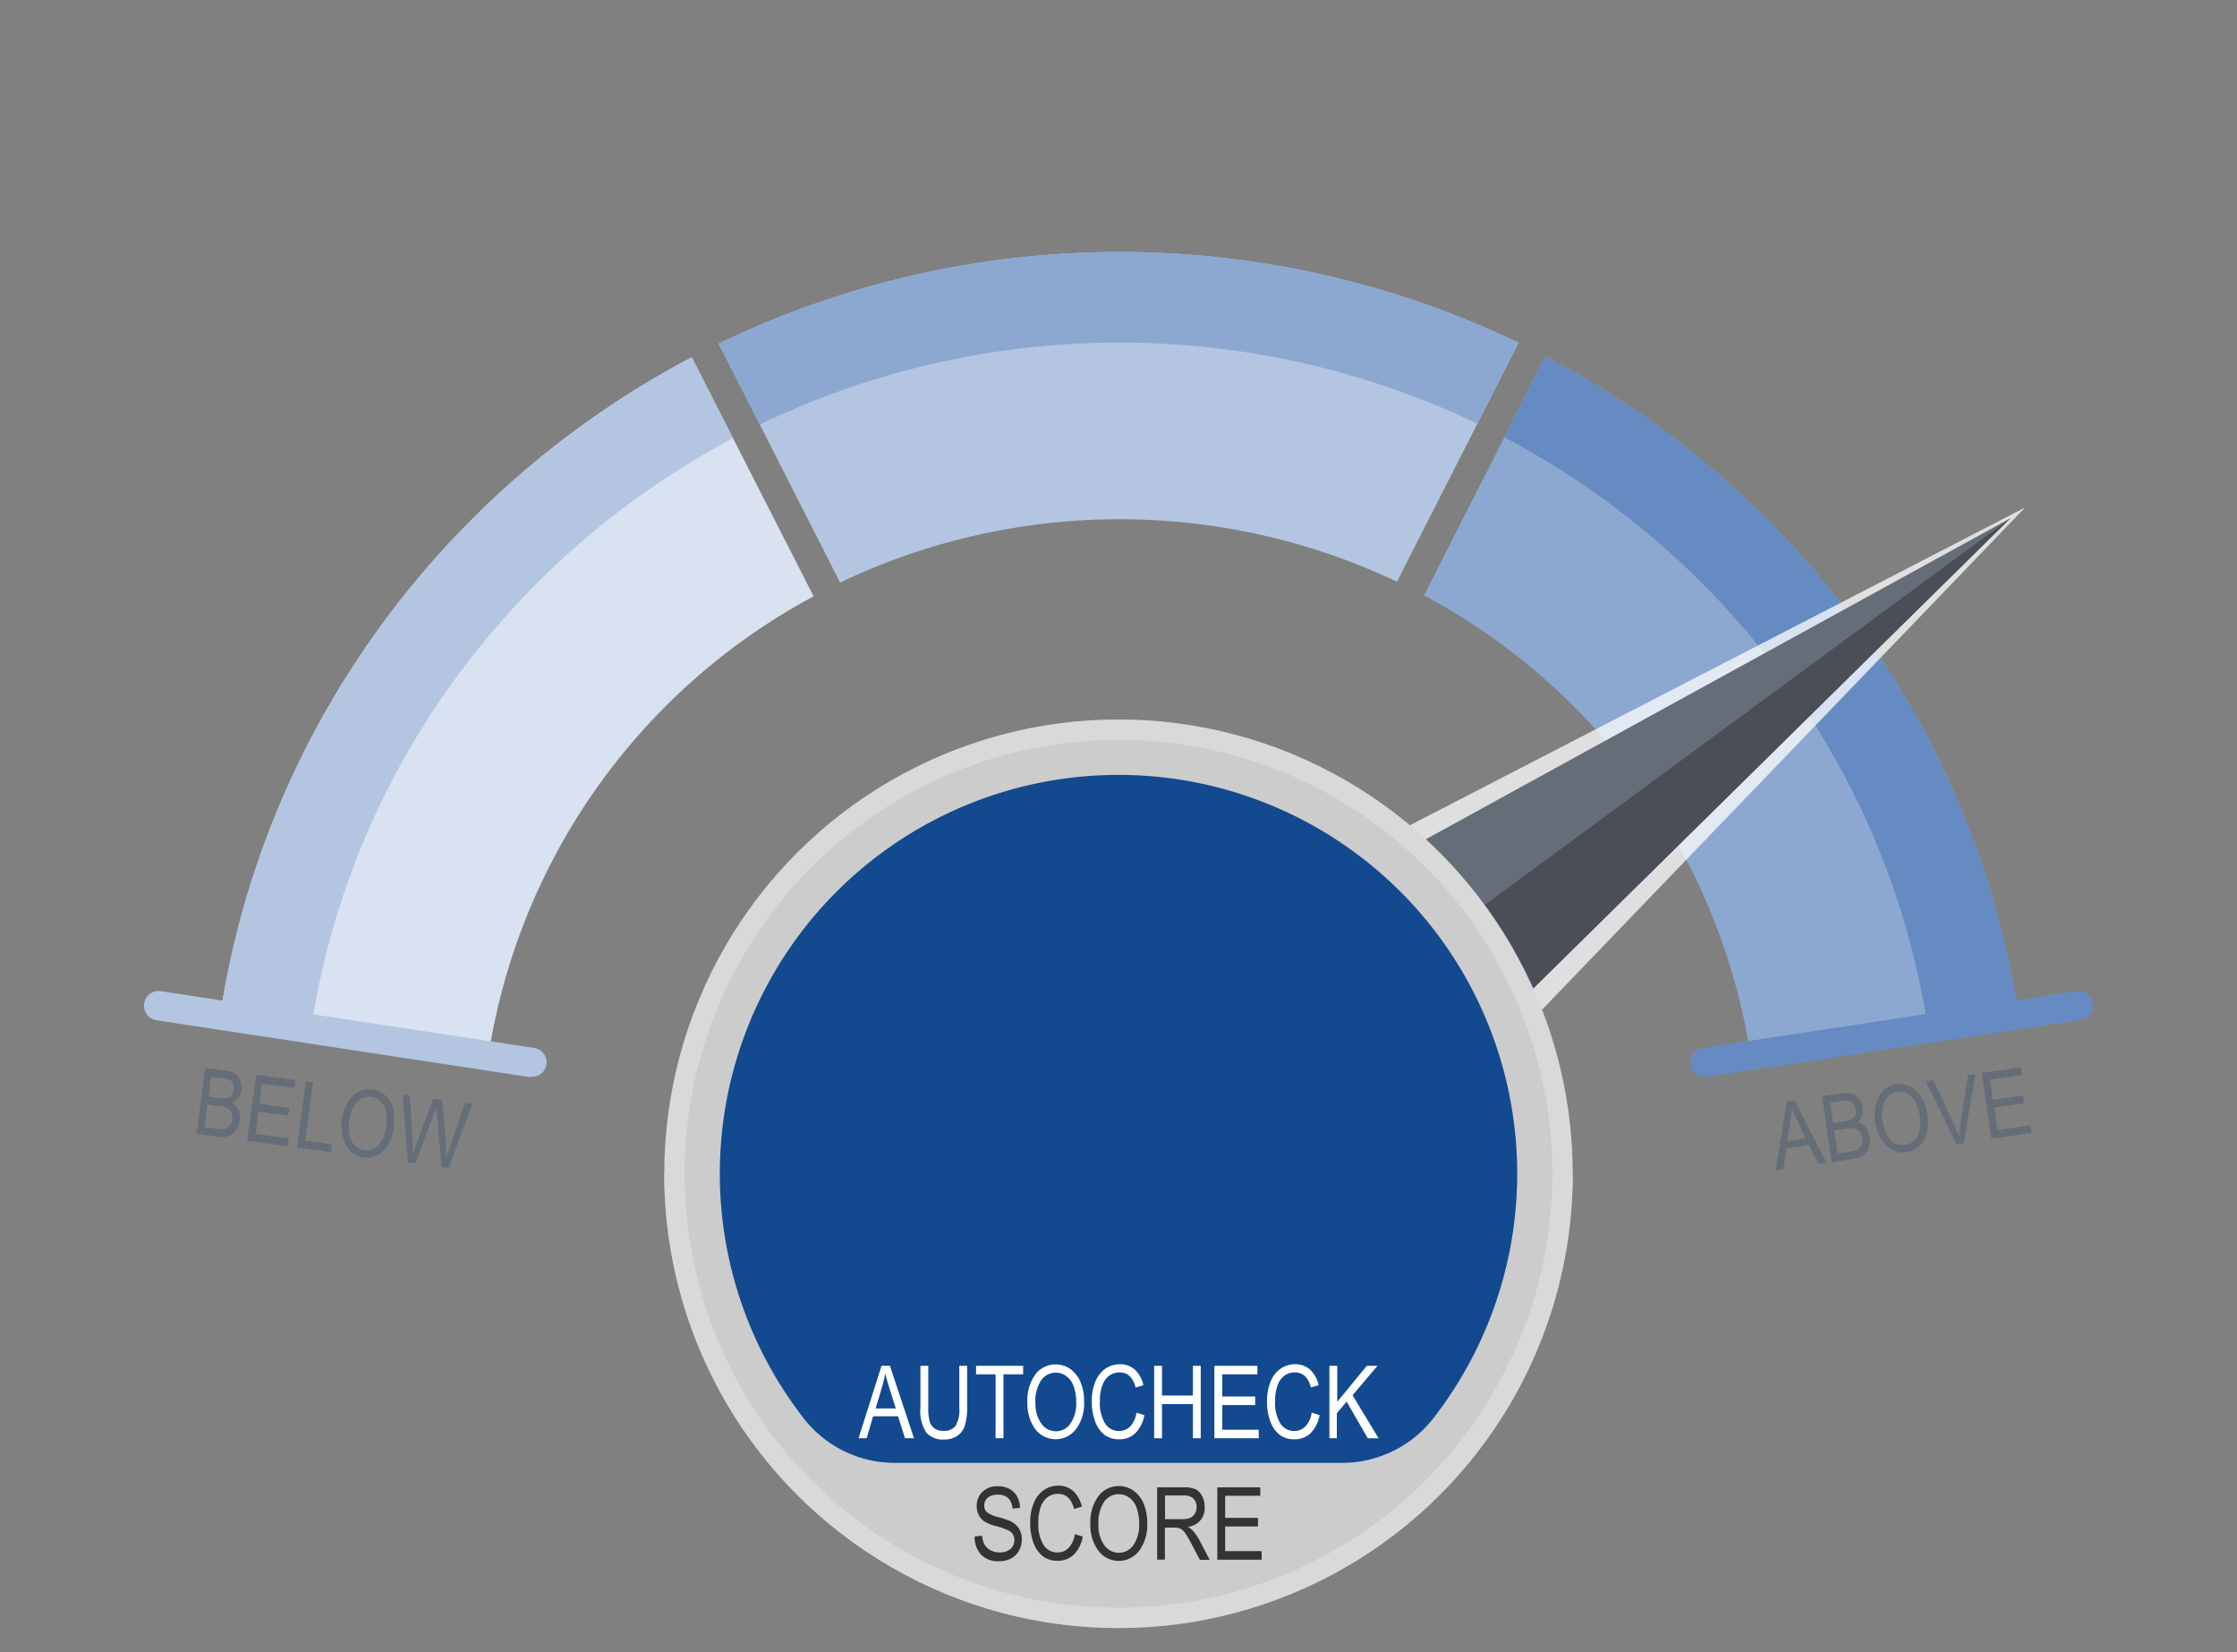
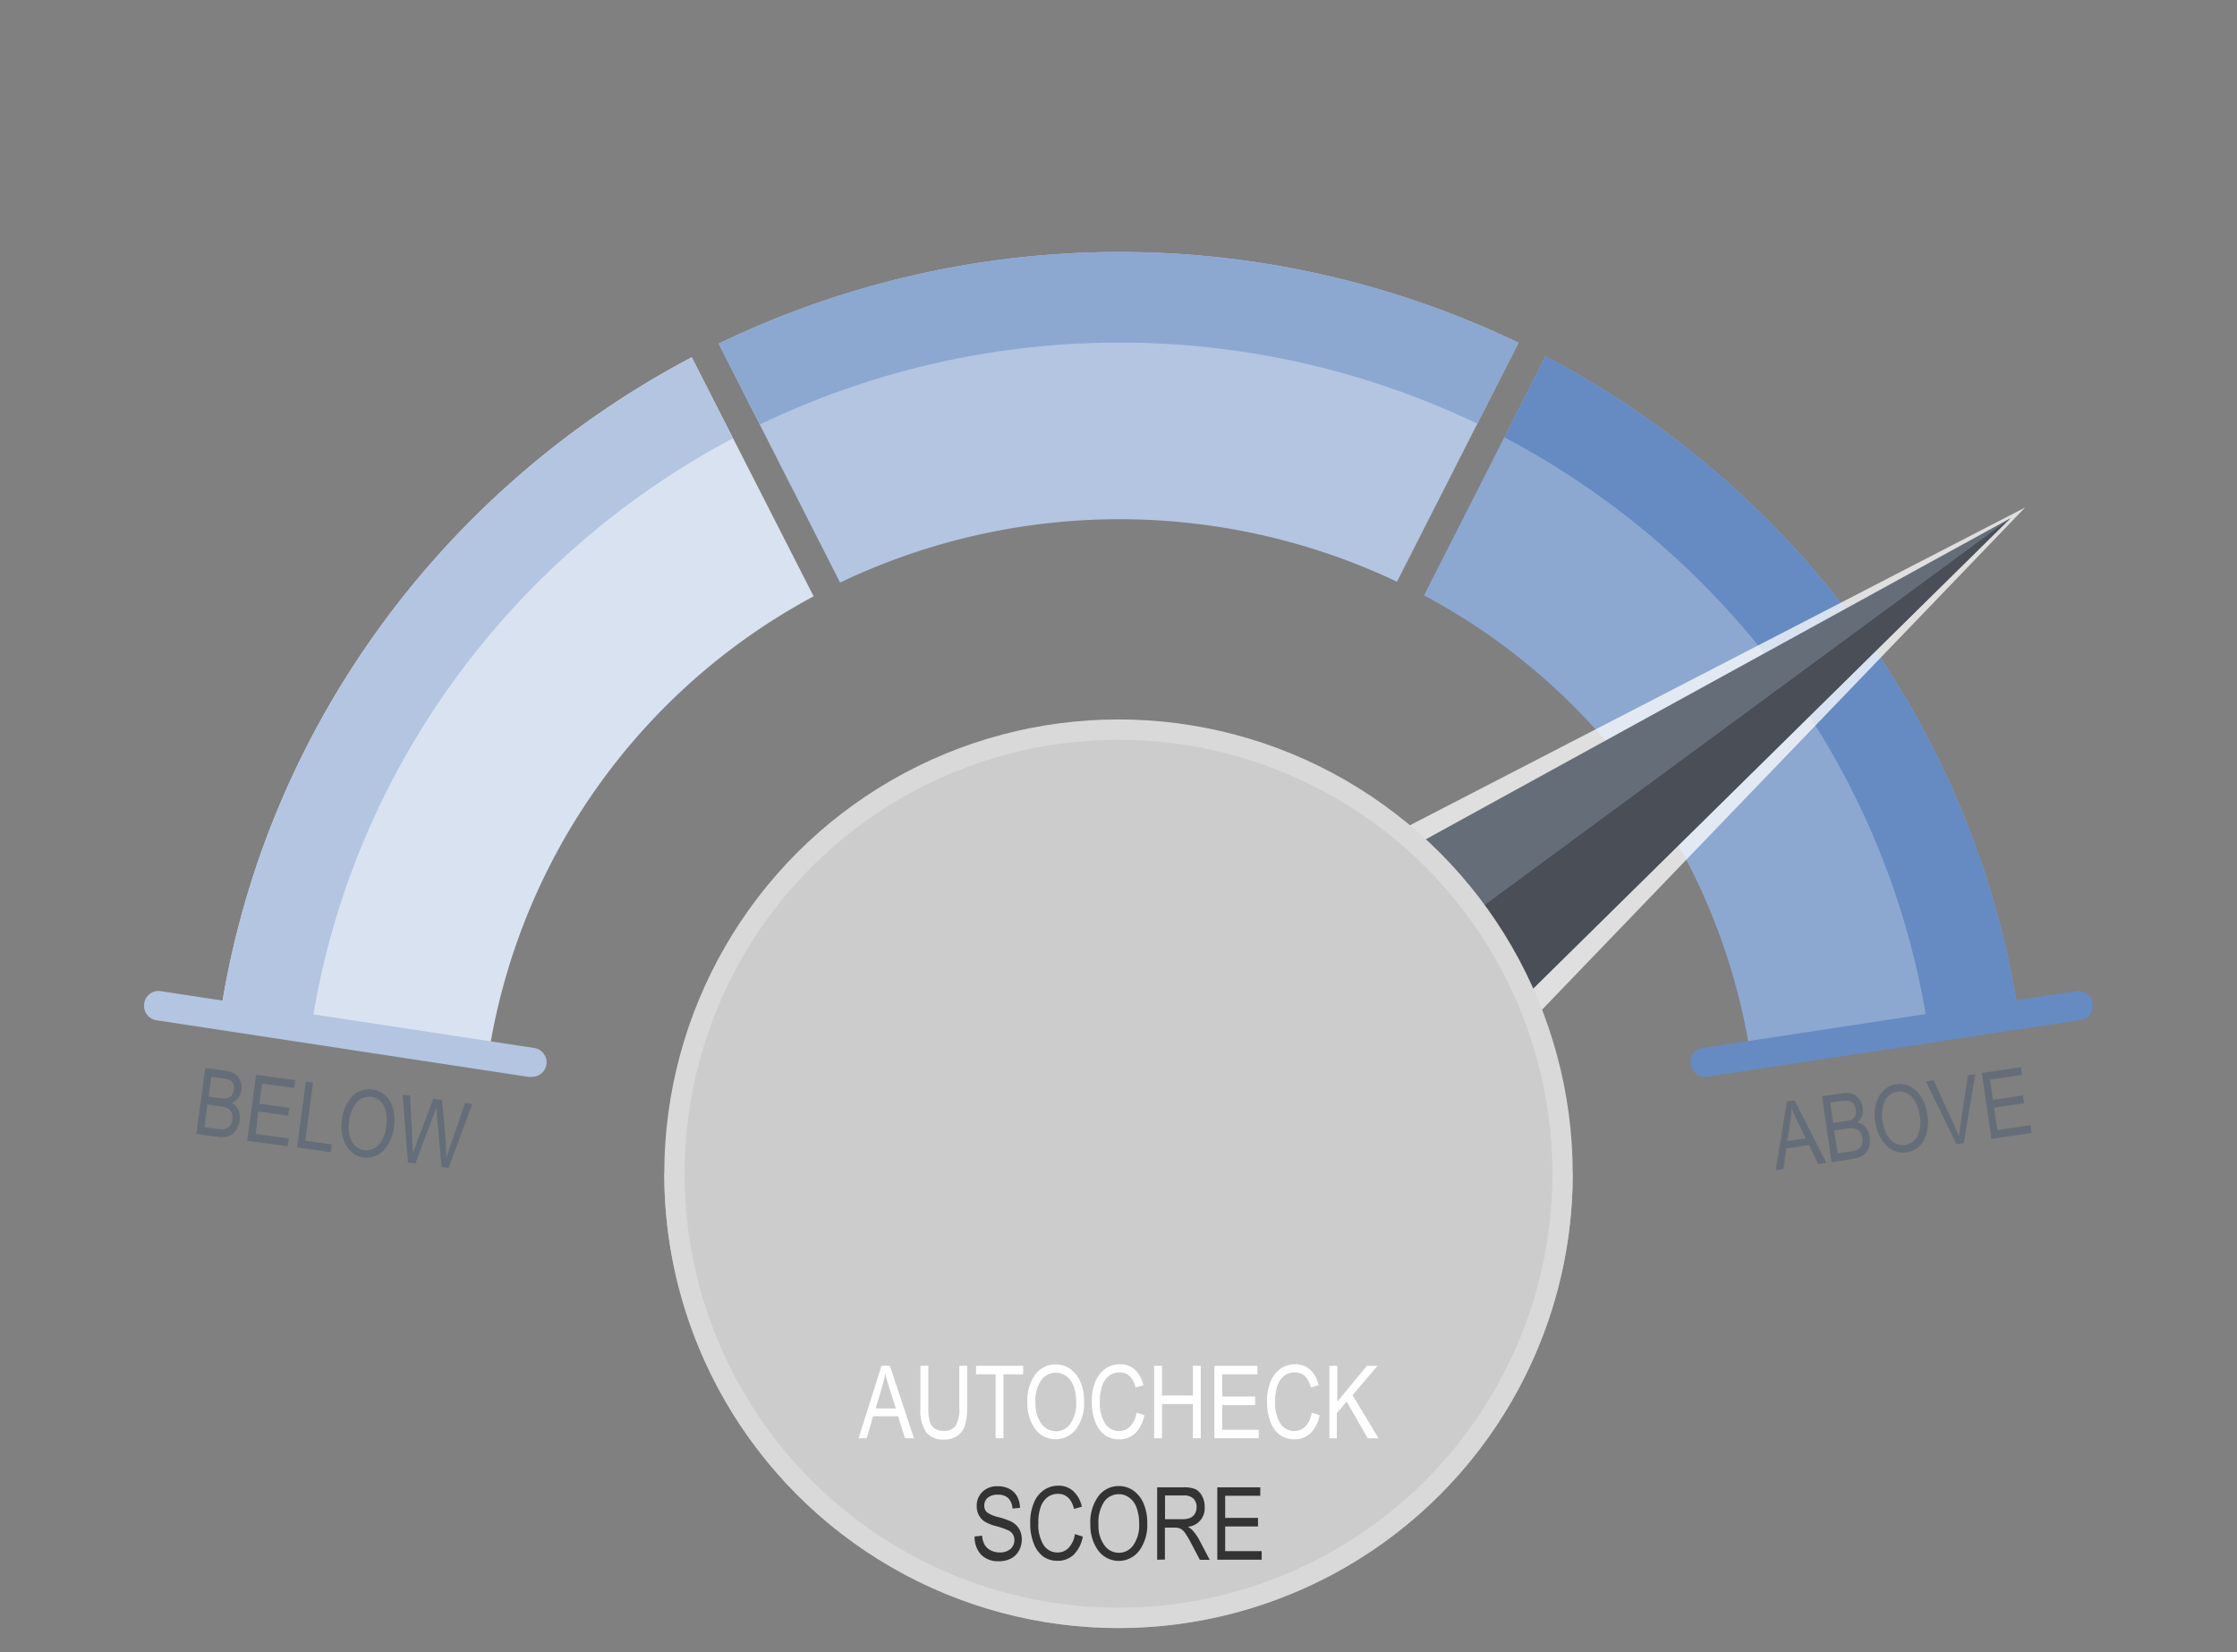
<svg xmlns="http://www.w3.org/2000/svg" xmlns:xlink="http://www.w3.org/1999/xlink" viewBox="0 0 350 258.5">
  <rect x="0" y="0" width="350" height="258.5" fill="#808080" stroke="none" />
  <defs>
    <style>.cls-1{fill:#656d78;}.cls-2{fill:#b3c5e1;}.cls-3{fill:#d9e2f0;}.cls-4{fill:#8ca8d1;}.cls-5{fill:#668bc2;}.cls-6{fill:#bdbdbd;}.cls-14,.cls-7{fill:#fff;}.cls-7{opacity:0.75;}.cls-8{fill:#494e57;}.cls-9{fill:url(#linear-gradient);}.cls-10{fill:url(#linear-gradient-2);}.cls-11{fill:#d9d9d9;}.cls-12{fill:#ccc;}.cls-13{fill:#13498f;}.cls-15{fill:#333;}</style>
    <linearGradient id="linear-gradient" x1="819.81" y1="29.21" x2="874.12" y2="43.76" gradientTransform="translate(206.84 1039.55) rotate(-94.62)" gradientUnits="userSpaceOnUse">
      <stop offset="0" stop-color="#b2b6bb" />
      <stop offset="0.57" stop-color="#656d78" />
      <stop offset="0.93" stop-color="#494e57" />
    </linearGradient>
    <linearGradient id="linear-gradient-2" x1="823.57" y1="42.76" x2="870.36" y2="30.22" xlink:href="#linear-gradient" />
  </defs>
  <title>dialArtboard 14</title>
  <g id="Arch">
    <path class="cls-1" d="M30.73,177.4l1.39-10.32,3.18.43a3.22,3.22,0,0,1,1.49.5,2.29,2.29,0,0,1,.8,1.06,2.83,2.83,0,0,1,.17,1.45,2.67,2.67,0,0,1-.48,1.23,2.38,2.38,0,0,1-1,.8,2.34,2.34,0,0,1,1,1.07,3,3,0,0,1,.21,1.65,3.51,3.51,0,0,1-.61,1.59,2.42,2.42,0,0,1-1.16.89,4,4,0,0,1-1.81.08ZM32,176.33l2.11.28a3.11,3.11,0,0,0,1.05,0,1.45,1.45,0,0,0,.81-.51,2,2,0,0,0,.39-1,2,2,0,0,0-.1-1,1.5,1.5,0,0,0-.57-.67,3,3,0,0,0-1.25-.36l-2-.27Zm.65-4.77,1.83.25a3.51,3.51,0,0,0,1,0,1.31,1.31,0,0,0,.74-.4,1.68,1.68,0,0,0,.36-.92,1.81,1.81,0,0,0-.09-.95A1.13,1.13,0,0,0,36,169a4.1,4.1,0,0,0-1.26-.32l-1.7-.22Z" />
    <path class="cls-1" d="M38.68,178.47l1.39-10.32,6.12.83L46,170.19l-5-.67-.43,3.15,4.68.63-.16,1.22-4.68-.63L40,177.4l5.2.7L45,179.32Z" />
    <path class="cls-1" d="M46.47,179.52l1.39-10.32,1.12.15-1.23,9.11,4.17.56-.16,1.22Z" />
    <path class="cls-1" d="M53.48,175.35a6.33,6.33,0,0,1,1.71-3.9,3.61,3.61,0,0,1,3.08-1,3.53,3.53,0,0,1,2,.91,4.29,4.29,0,0,1,1.21,2,7.09,7.09,0,0,1,.15,2.95,6.23,6.23,0,0,1-1.54,3.59,3.65,3.65,0,0,1-6-.85A6.17,6.17,0,0,1,53.48,175.35Zm1.15.17a4.73,4.73,0,0,0,.44,3.08,2.55,2.55,0,0,0,4.12.54,5,5,0,0,0,1.25-3,6.14,6.14,0,0,0-.11-2.44,2.86,2.86,0,0,0-.82-1.42,2.44,2.44,0,0,0-1.39-.68,2.58,2.58,0,0,0-2.23.77A5.43,5.43,0,0,0,54.63,175.52Z" />
    <path class="cls-1" d="M63.82,181.86,63,171.24l1.15.15.37,6.94c0,.72.07,1.44.08,2.16l.64-1.85,2.55-6.75,1.36.18.5,5.39a34.67,34.67,0,0,1,.16,3.74c.2-.66.44-1.39.73-2.19l2.22-6.45,1.13.15-3.72,10-1.08-.15-.72-8.1-.11-1.25c-.14.44-.28.83-.41,1.18L65,182Z" />
    <path class="cls-2" d="M237.59,53.62a144.33,144.33,0,0,0-125.15.14l19,37.38A101.36,101.36,0,0,1,218.57,91Z" />
    <path class="cls-3" d="M108.23,55.89C69.17,76.47,41,114.49,34.37,159.41l42,6.07a98.59,98.59,0,0,1,50.93-72.19Z" />
    <path class="cls-4" d="M241.8,55.74l-19,37.4A98.59,98.59,0,0,1,274,165.83l41.88-6.66C309.23,114.24,280.94,76.25,241.8,55.74Z" />
    <path class="cls-4" d="M237.59,53.62a144.33,144.33,0,0,0-125.15.14l6.44,12.66a129.86,129.86,0,0,1,112.27-.14Z" />
    <path class="cls-2" d="M108.23,55.89C69.17,76.47,41,114.49,34.37,159.41l14.22,2.05c5.91-40.26,31.12-74.37,66.09-92.9Z" />
    <path class="cls-5" d="M241.8,55.74l-6.44,12.67c35.1,18.5,60.42,52.66,66.37,93l14.18-2.25C309.23,114.24,280.94,76.25,241.8,55.74Z" />
    <path class="cls-5" d="M266.82,168.46a2.27,2.27,0,0,1-.36-4.52l58.37-8.88a2.26,2.26,0,0,1,2.61,1.89,2.29,2.29,0,0,1-1.9,2.61l-58.37,8.88Z" />
    <path class="cls-2" d="M83.18,168.46a2.27,2.27,0,0,0,.36-4.52l-58.37-8.88A2.26,2.26,0,0,0,22.56,157a2.29,2.29,0,0,0,1.9,2.61l58.37,8.88Z" />
    <path class="cls-1" d="M277.82,183.1l1.75-10.78,1.2-.18,5,9.8-1.28.19-1.44-3-3.56.52-.46,3.25Zm1.81-4.59,2.88-.42-1.3-2.73c-.4-.83-.7-1.52-.91-2.05a15.59,15.59,0,0,1-.17,2Z" />
    <path class="cls-1" d="M286.58,181.82l-1.51-10.31,3.18-.46a3.3,3.3,0,0,1,1.57.07,2.43,2.43,0,0,1,1.06.8,2.82,2.82,0,0,1,.56,1.34,2.68,2.68,0,0,1-.12,1.33,2.53,2.53,0,0,1-.74,1,2.29,2.29,0,0,1,1.29.74,2.87,2.87,0,0,1,.66,1.52,3.4,3.4,0,0,1-.15,1.7,2.34,2.34,0,0,1-.87,1.18,4,4,0,0,1-1.71.57Zm.24-6.14,1.83-.27a3.53,3.53,0,0,0,1-.25,1.27,1.27,0,0,0,.6-.59,1.7,1.7,0,0,0,.1-1,1.93,1.93,0,0,0-.35-.9,1.19,1.19,0,0,0-.65-.42,3.85,3.85,0,0,0-1.29,0l-1.7.25Zm.7,4.76,2.11-.31a3,3,0,0,0,1-.28,1.4,1.4,0,0,0,.65-.71,2.09,2.09,0,0,0,.09-1.08,1.89,1.89,0,0,0-.38-1,1.44,1.44,0,0,0-.73-.49,3.08,3.08,0,0,0-1.3,0l-2,.28Z" />
    <path class="cls-1" d="M293.44,175.68a6.39,6.39,0,0,1,.57-4.22,3.64,3.64,0,0,1,2.68-1.84,3.55,3.55,0,0,1,2.13.34,4.24,4.24,0,0,1,1.73,1.62,7,7,0,0,1,1,2.79,6.35,6.35,0,0,1-.49,3.89,3.65,3.65,0,0,1-6,.84A6.21,6.21,0,0,1,293.44,175.68Zm1.16-.15a4.74,4.74,0,0,0,1.27,2.84,2.56,2.56,0,0,0,4.11-.61,5.07,5.07,0,0,0,.37-3.25,6.42,6.42,0,0,0-.77-2.31,3,3,0,0,0-1.19-1.14,2.39,2.39,0,0,0-1.52-.27,2.56,2.56,0,0,0-1.93,1.36A5.34,5.34,0,0,0,294.6,175.53Z" />
    <path class="cls-1" d="M306.11,179l-4.79-9.83,1.21-.17,3.29,7.16c.26.56.49,1.1.7,1.62,0-.59.11-1.17.2-1.75l1.19-7.82,1.14-.17-1.8,10.79Z" />
    <path class="cls-1" d="M311.58,178.16l-1.51-10.31,6.11-.89.17,1.21-5,.73.46,3.15,4.68-.68.18,1.22-4.68.68.52,3.51,5.18-.76.18,1.21Z" />
  </g>
  <g id="Dial_4" data-name="Dial 4">
    <path class="cls-6" d="M246.07,183.62a71.07,71.07,0,0,1-142.14,0Z" />
    <path class="cls-7" d="M146.72,185.8a32.24,32.24,0,0,1,33.2-35.69L316.84,79.4,210,190.46a32.25,32.25,0,0,1-63.29-4.66Z" />
    <polygon class="cls-1" points="161.45 165.14 314.55 81.07 189.38 204.4 174.79 183.89 161.45 165.14" />
    <polygon class="cls-8" points="174.79 183.89 314.55 81.07 189.38 204.4 174.79 183.89" />
    <path class="cls-9" d="M203,190.13a28.11,28.11,0,1,1-30.29-25.76A28.15,28.15,0,0,1,203,190.13Z" />
    <circle class="cls-10" cx="175" cy="192.39" r="24.22" />
    <circle class="cls-11" cx="175" cy="183.62" r="71.07" />
    <circle class="cls-12" cx="175" cy="183.62" r="67.89" />
-     <path class="cls-13" d="M140.16,228.85h69.67a18.12,18.12,0,0,0,14.28-6.78,62.38,62.38,0,1,0-98.17.06A18.05,18.05,0,0,0,140.16,228.85Z" />
    <path class="cls-14" d="M134.33,225l3.59-11.34h1.31L143,225h-1.41l-1.08-3.44h-3.91l-1,3.44Zm2.67-4.66h3.16l-1-3.14c-.3-1-.52-1.75-.66-2.35A16.13,16.13,0,0,1,138,217Z" />
    <path class="cls-14" d="M150.09,213.67h1.23v6.55a9.2,9.2,0,0,1-.33,2.7,3.09,3.09,0,0,1-1.16,1.67,3.57,3.57,0,0,1-2.15.61,3.39,3.39,0,0,1-2.76-1.1,6.18,6.18,0,0,1-.91-3.88v-6.55h1.23v6.54a7.41,7.41,0,0,0,.24,2.23,2,2,0,0,0,.78,1.05,2.36,2.36,0,0,0,1.33.36,2.27,2.27,0,0,0,1.9-.75,4.88,4.88,0,0,0,.6-2.89Z" />
    <path class="cls-14" d="M155.77,225V215h-3.06v-1.33h7.37V215H157v10Z" />
    <path class="cls-14" d="M160.75,219.48A6.89,6.89,0,0,1,162,215a3.94,3.94,0,0,1,3.18-1.55,3.88,3.88,0,0,1,2.24.69,4.77,4.77,0,0,1,1.61,2,7.82,7.82,0,0,1,.59,3.16,6.8,6.8,0,0,1-1.15,4.11,4,4,0,0,1-6.61,0A6.68,6.68,0,0,1,160.75,219.48Zm1.27,0a5.08,5.08,0,0,0,.93,3.26,2.76,2.76,0,0,0,4.51,0,5.51,5.51,0,0,0,.92-3.44,7,7,0,0,0-.47-2.62,3.16,3.16,0,0,0-1.1-1.41,2.66,2.66,0,0,0-1.59-.53,2.8,2.8,0,0,0-2.3,1.16A5.85,5.85,0,0,0,162,219.5Z" />
    <path class="cls-14" d="M177.81,221l1.24.38a5.34,5.34,0,0,1-1.44,2.85,3.53,3.53,0,0,1-2.49.94,3.81,3.81,0,0,1-2.21-.63,4.51,4.51,0,0,1-1.5-2,8.48,8.48,0,0,1-.59-3.29,7.67,7.67,0,0,1,.59-3.17,4.48,4.48,0,0,1,1.58-2,4,4,0,0,1,2.23-.66,3.42,3.42,0,0,1,2.32.83,4.59,4.59,0,0,1,1.35,2.46l-1.21.35c-.41-1.57-1.24-2.36-2.48-2.36a2.71,2.71,0,0,0-1.61.48,3.13,3.13,0,0,0-1.09,1.48,6.85,6.85,0,0,0-.41,2.54,6.15,6.15,0,0,0,.82,3.5,2.55,2.55,0,0,0,2.18,1.17,2.4,2.4,0,0,0,1.74-.72A3.89,3.89,0,0,0,177.81,221Z" />
    <path class="cls-14" d="M180.58,225V213.67h1.23v4.65h4.83v-4.65h1.23V225h-1.23v-5.35h-4.83V225Z" />
    <path class="cls-14" d="M190,225V213.67h6.73V215h-5.5v3.47h5.15v1.34h-5.15v3.86h5.71V225Z" />
    <path class="cls-14" d="M205.22,221l1.24.38a5.27,5.27,0,0,1-1.43,2.85,3.57,3.57,0,0,1-2.5.94,3.81,3.81,0,0,1-2.21-.63,4.51,4.51,0,0,1-1.5-2,8.48,8.48,0,0,1-.58-3.29,7.67,7.67,0,0,1,.58-3.17,4.43,4.43,0,0,1,1.59-2,4,4,0,0,1,2.23-.66,3.4,3.4,0,0,1,2.31.83,4.53,4.53,0,0,1,1.36,2.46l-1.21.35c-.41-1.57-1.24-2.36-2.49-2.36a2.73,2.73,0,0,0-1.61.48,3.19,3.19,0,0,0-1.09,1.48,6.87,6.87,0,0,0-.4,2.54,6.07,6.07,0,0,0,.82,3.5,2.53,2.53,0,0,0,2.18,1.17,2.36,2.36,0,0,0,1.73-.72A3.82,3.82,0,0,0,205.22,221Z" />
    <path class="cls-14" d="M208,225V213.67h1.23v5.62l4.62-5.62h1.67l-3.9,4.6,4.07,6.74H214l-3.3-5.74-1.54,1.81V225Z" />
    <path class="cls-15" d="M152.49,240.37l1.17-.13a3.33,3.33,0,0,0,.42,1.46,2.33,2.33,0,0,0,.94.84,2.91,2.91,0,0,0,1.37.32,2.49,2.49,0,0,0,1.71-.54,1.79,1.79,0,0,0,.61-1.39,1.77,1.77,0,0,0-.22-.88,1.66,1.66,0,0,0-.67-.61,12.42,12.42,0,0,0-1.92-.68A6.8,6.8,0,0,1,154,238a2.83,2.83,0,0,1-.87-1,2.91,2.91,0,0,1-.31-1.37,3,3,0,0,1,.89-2.25,3.27,3.27,0,0,1,2.4-.87,3.75,3.75,0,0,1,1.81.41,2.9,2.9,0,0,1,1.21,1.17,3.81,3.81,0,0,1,.46,1.8l-1.18.11a2.49,2.49,0,0,0-.67-1.64,2.24,2.24,0,0,0-1.59-.53,2.37,2.37,0,0,0-1.6.47,1.53,1.53,0,0,0-.55,1.21,1.37,1.37,0,0,0,.41,1.06,4.7,4.7,0,0,0,1.81.77,13.48,13.48,0,0,1,1.93.66,3.11,3.11,0,0,1,1.28,1.14,3.2,3.2,0,0,1,.44,1.69,3.5,3.5,0,0,1-.46,1.78,3,3,0,0,1-1.24,1.21,3.94,3.94,0,0,1-1.89.42,3.69,3.69,0,0,1-2.75-1A4,4,0,0,1,152.49,240.37Z" />
    <path class="cls-15" d="M168.18,240l1.23.38a5.27,5.27,0,0,1-1.43,2.85,3.57,3.57,0,0,1-2.5.94,3.83,3.83,0,0,1-2.21-.63,4.51,4.51,0,0,1-1.5-2,8.48,8.48,0,0,1-.58-3.29,7.67,7.67,0,0,1,.58-3.17,4.43,4.43,0,0,1,1.59-2,4,4,0,0,1,2.23-.66,3.38,3.38,0,0,1,2.31.83,4.53,4.53,0,0,1,1.36,2.46l-1.21.35c-.41-1.57-1.24-2.36-2.49-2.36a2.73,2.73,0,0,0-1.61.48,3.26,3.26,0,0,0-1.09,1.48,6.89,6.89,0,0,0-.4,2.55,6.06,6.06,0,0,0,.82,3.49,2.53,2.53,0,0,0,2.18,1.17,2.4,2.4,0,0,0,1.74-.72A4,4,0,0,0,168.18,240Z" />
    <path class="cls-15" d="M170.6,238.49a6.89,6.89,0,0,1,1.28-4.46,3.94,3.94,0,0,1,3.18-1.55,3.88,3.88,0,0,1,2.24.69,4.77,4.77,0,0,1,1.61,2,7.82,7.82,0,0,1,.59,3.16,6.8,6.8,0,0,1-1.15,4.11,4,4,0,0,1-6.61,0A6.68,6.68,0,0,1,170.6,238.49Zm1.27,0a5.08,5.08,0,0,0,.93,3.26,2.76,2.76,0,0,0,4.51,0,5.51,5.51,0,0,0,.92-3.44,7,7,0,0,0-.47-2.62,3.16,3.16,0,0,0-1.1-1.41,2.66,2.66,0,0,0-1.59-.53,2.8,2.8,0,0,0-2.3,1.16A5.85,5.85,0,0,0,171.87,238.51Z" />
    <path class="cls-15" d="M181.05,244V232.68h4.13a4.36,4.36,0,0,1,1.9.31,2.47,2.47,0,0,1,1,1.06,3.48,3.48,0,0,1,.4,1.71,2.88,2.88,0,0,1-2.62,3.09,3.2,3.2,0,0,1,.79.63,8.15,8.15,0,0,1,1,1.45l1.62,3.09h-1.54l-1.24-2.36a16.58,16.58,0,0,0-1.09-1.87,2.13,2.13,0,0,0-.71-.64,2.26,2.26,0,0,0-1-.17h-1.43v5Zm1.23-6.34h2.65a3.15,3.15,0,0,0,1.31-.21,1.63,1.63,0,0,0,.72-.66,2,2,0,0,0,.26-1,1.83,1.83,0,0,0-.5-1.35,2.07,2.07,0,0,0-1.5-.49h-2.94Z" />
    <path class="cls-15" d="M190.46,244V232.68h6.72V234h-5.49v3.46h5.14v1.34h-5.14v3.86h5.71V244Z" />
  </g>
</svg>